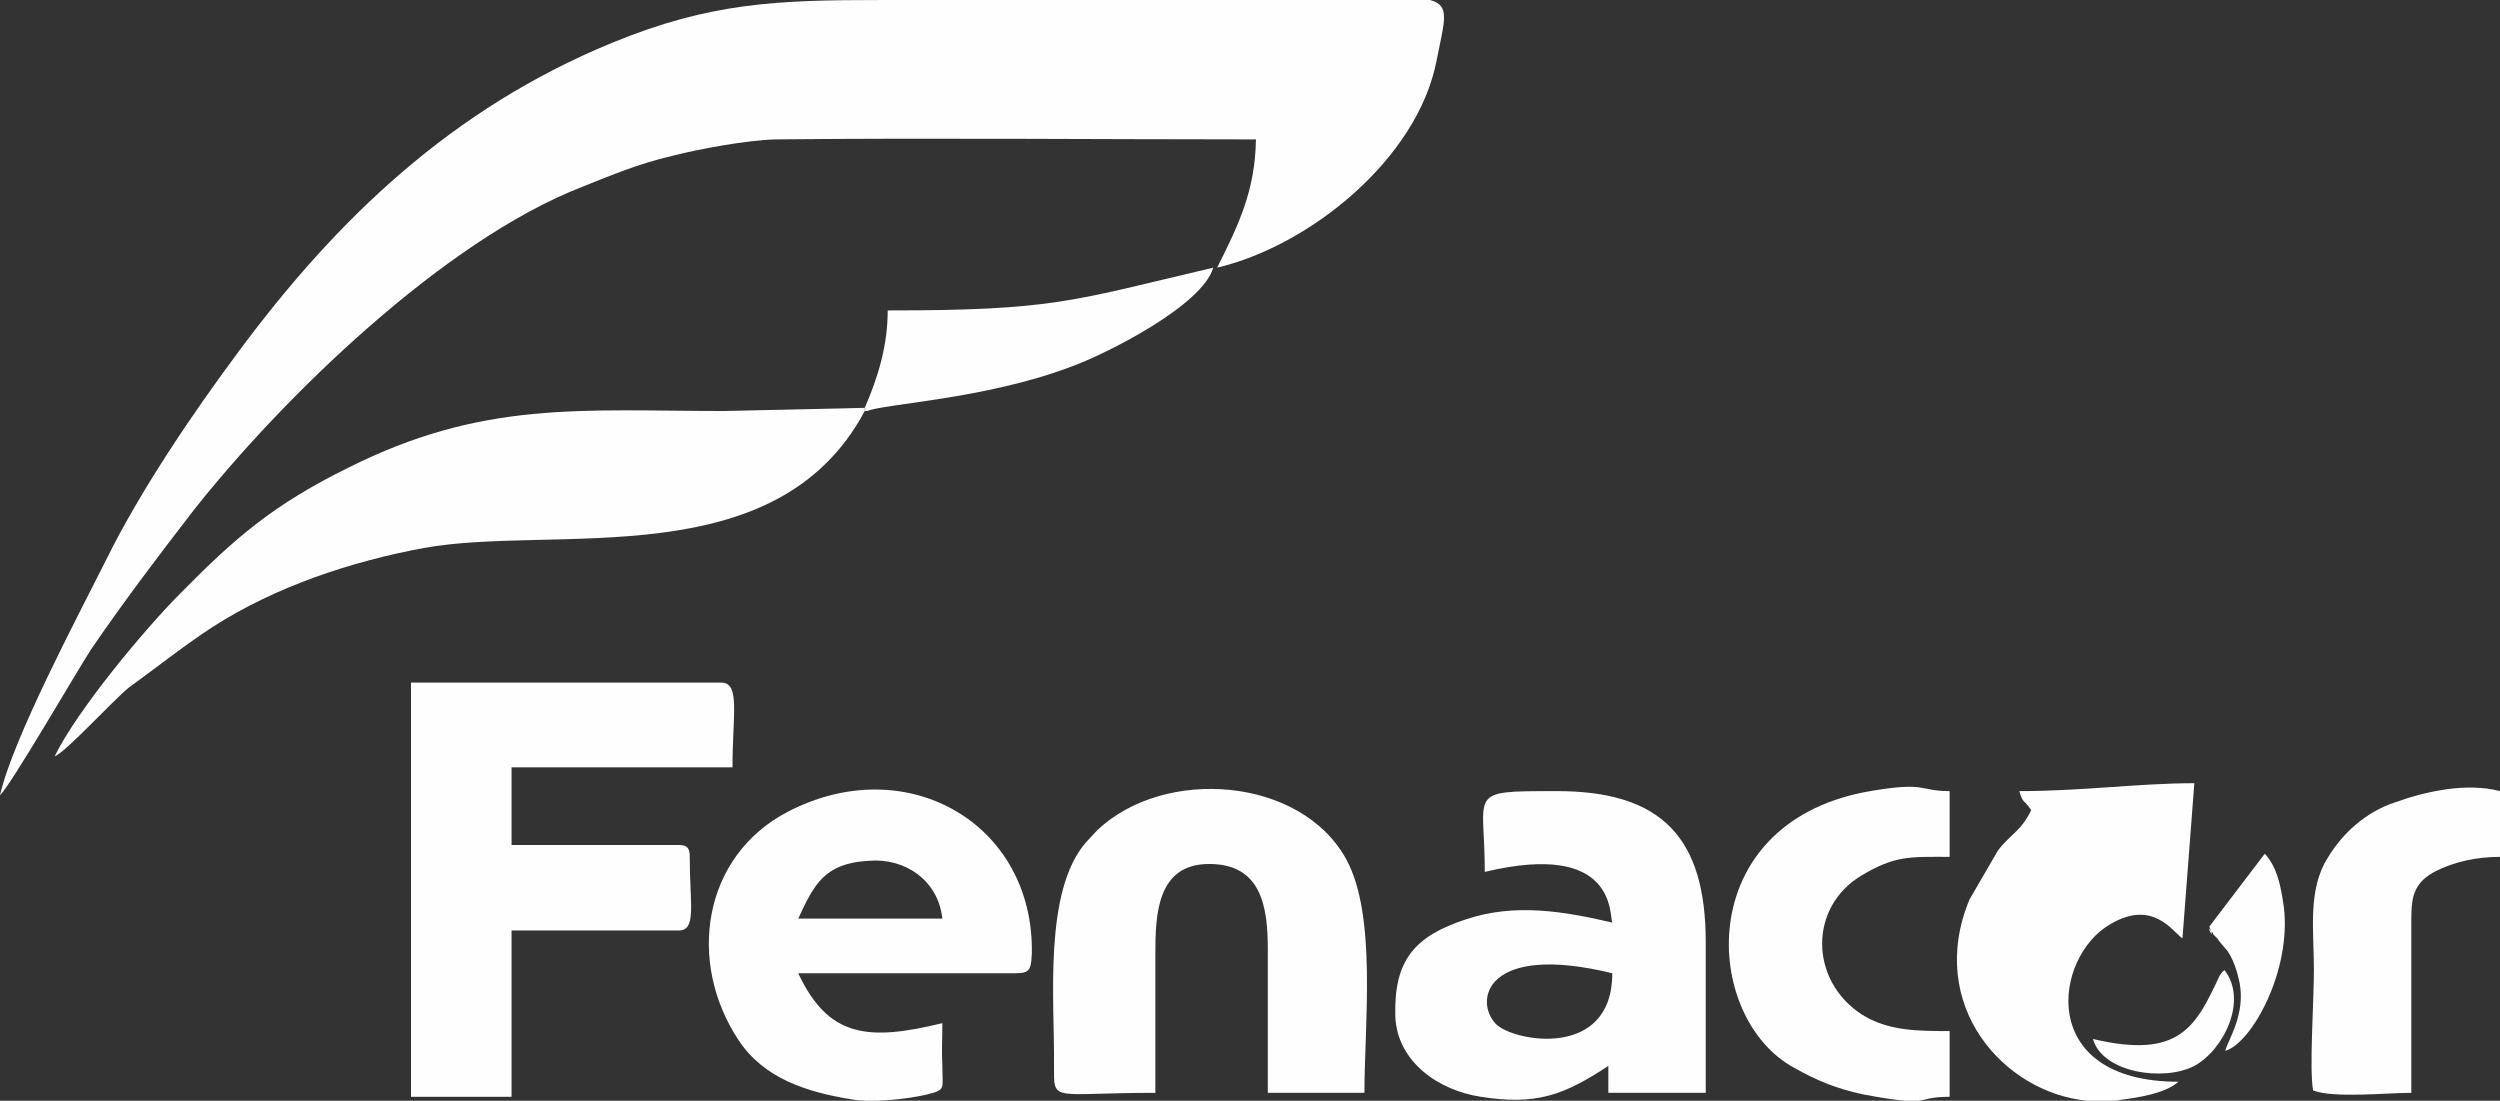
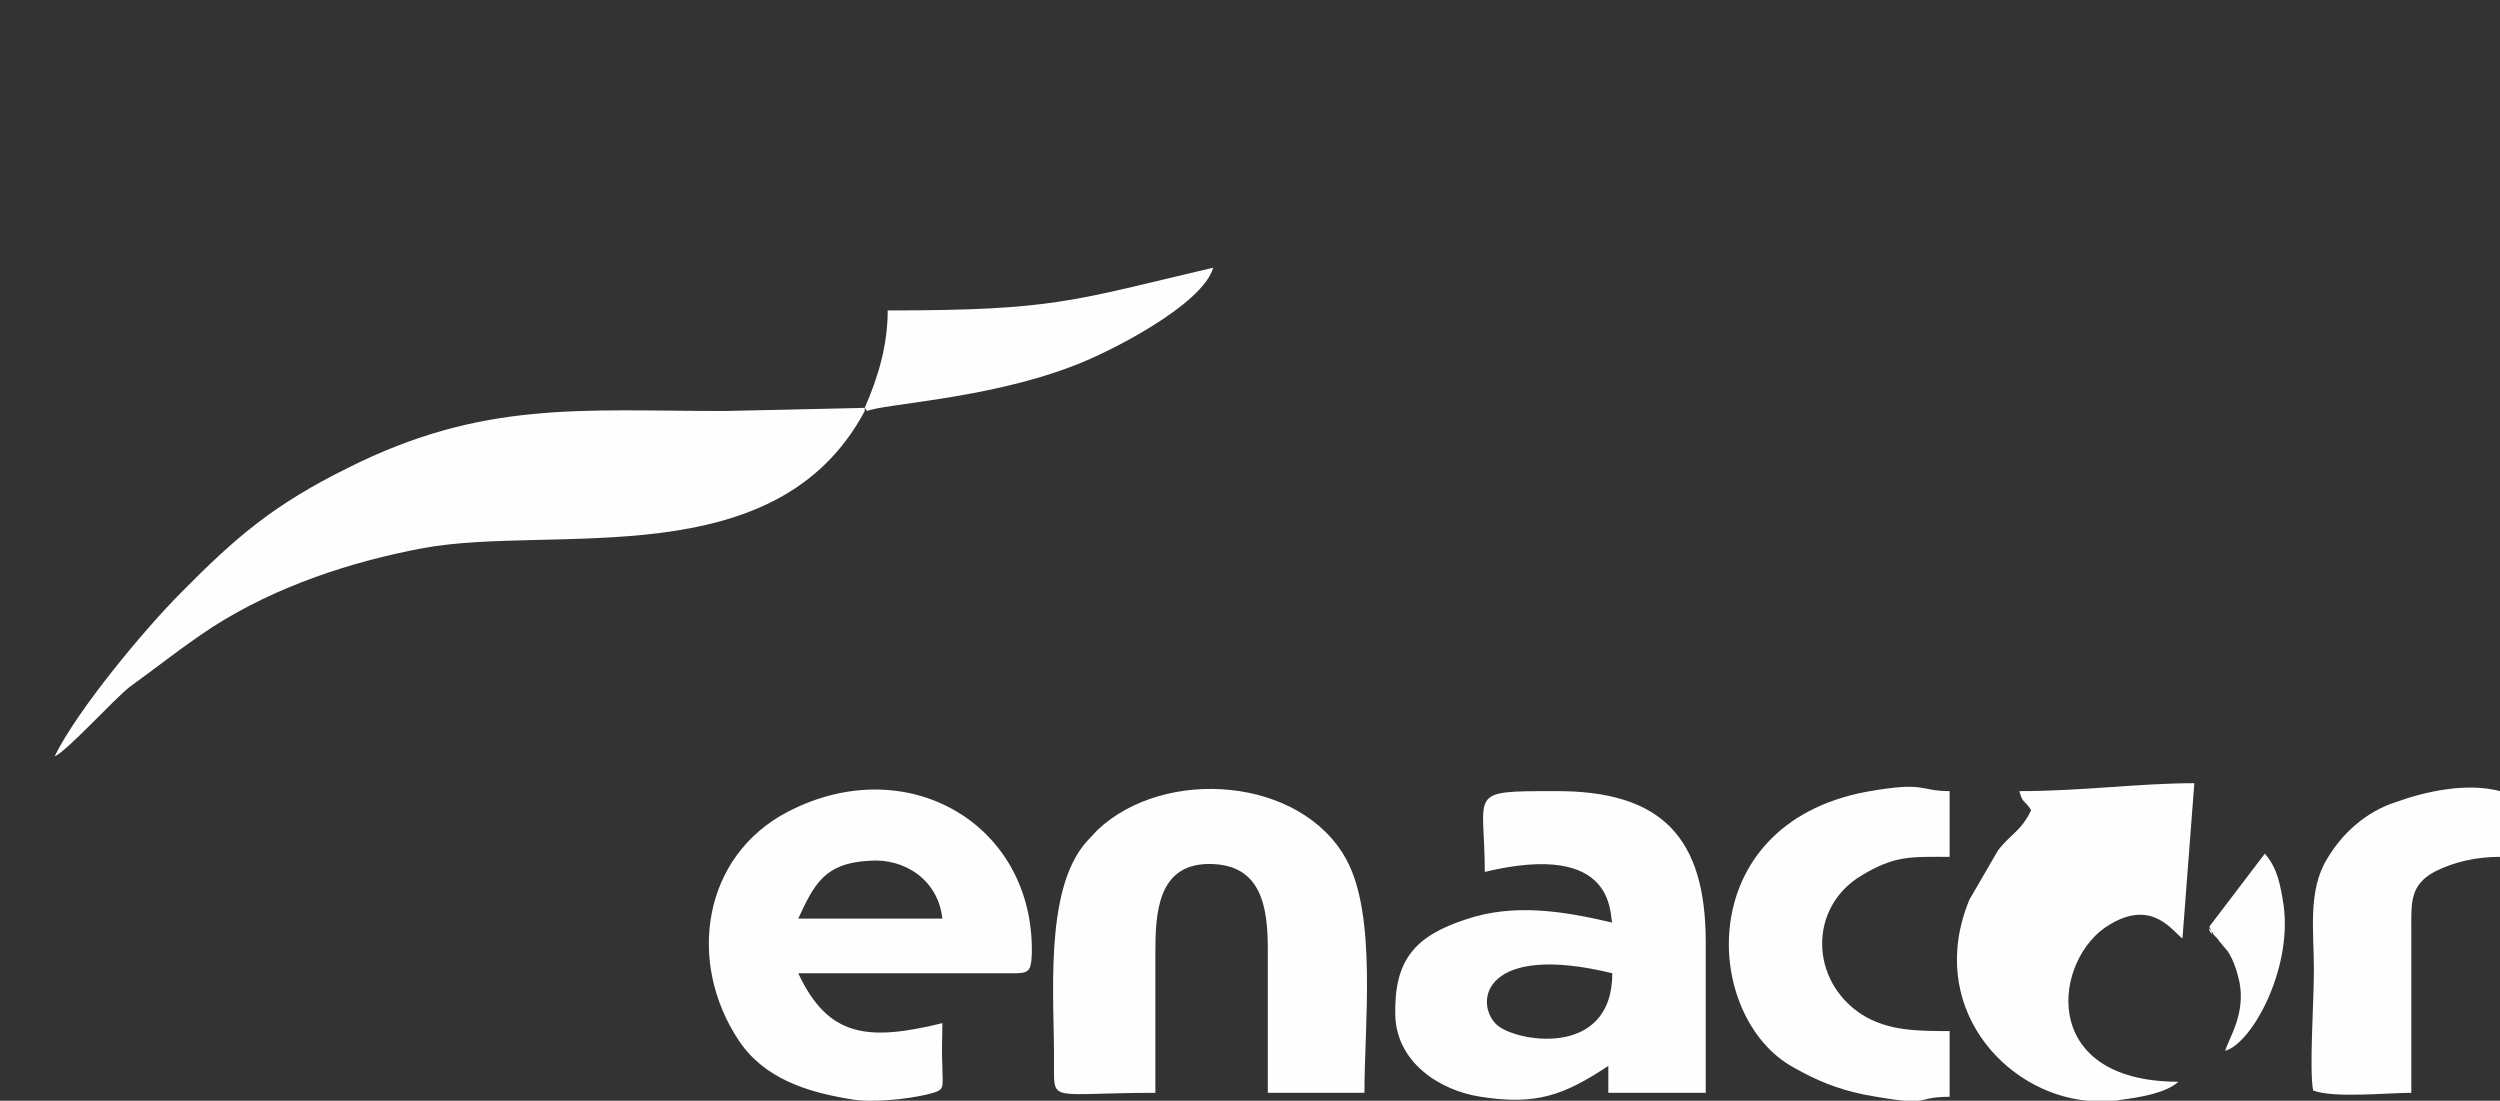
<svg xmlns="http://www.w3.org/2000/svg" width="292.892" height="128.963" fill-rule="evenodd" clip-rule="evenodd" image-rendering="optimizeQuality" shape-rendering="geometricPrecision" text-rendering="geometricPrecision" viewBox="0 0 3157 1390">
  <rect x="0" y="0" width="3157" height="1390" fill="#333333" stroke="none" />
  <defs />
  <defs>
    <style>
      .fil0{fill:#fefefe}
    </style>
  </defs>
  <g id="Camada_x0020_1">
    <g id="_2126769166416">
-       <path d="M0 1004c11-8 98-158 115-184 41-60 85-118 129-175 112-142 316-341 491-409 40-16 71-29 113-39 35-9 95-20 131-21 201-2 405 0 607 0-1 65-22 108-49 162 118-28 253-138 277-261 10-51 18-70-8-77h-694C982 0 897 3 773 54c-202 83-347 222-471 389-58 78-124 175-168 264C98 779 17 931 0 1004zM519 1385h127v-210h211c23 0 14-33 14-93 0-11-3-15-14-15H646v-98h279c0-66 10-107-14-107H519v523z" class="fil0" />
      <path d="M1092 519v-4l-177 4c-181 0-305-14-476 72-93 46-141 87-210 157-46 46-131 148-160 207 13-4 75-72 94-87 36-26 67-51 105-76 81-52 176-83 267-100 165-30 445 37 557-173zM2036 1229c0 110-126 86-147 64-28-29-13-103 147-64zm-161-128c167-40 157 55 161 64-60-14-123-25-185-4-64 21-91 51-89 122 2 58 55 94 108 102 70 11 105-2 161-39v34h123v-190c0-131-54-192-191-191-112 0-88 0-88 102zM1459 1380v-176c0-49 2-113 68-113s74 54 74 108v181h122c0-86 16-224-23-295-57-104-229-117-314-37l-14 15c-55 62-40 202-41 283 0 47-4 34 128 34zM1190 1160h-182c20-43 33-70 89-73 46-4 88 25 93 73zm0 132c-94 23-144 18-182-63h265c25 0 29 1 30-25 3-164-158-257-308-179-108 56-128 190-62 289 32 48 86 65 141 74 26 5 72 0 97-6 24-6 19-7 19-36-1-18 0-36 0-54zM2550 999c5 17 5 9 15 24-13 27-26 30-42 51l-36 62c-55 133 43 244 149 254h32c3 0 6 0 9-1 23-3 57-8 74-23-180 0-158-158-86-199 54-32 79 10 91 18l15-196c-70 0-141 10-221 10z" class="fil0" />
      <path d="M2462 1385v-83c-40 0-78 0-111-21-66-43-67-135-1-175 43-26 62-24 112-24v-83c-40 0-28-13-106 1-220 42-206 285-91 348 30 17 55 27 88 34 26 5 42 7 52 8h18c9-1 14-5 39-5zM2921 1377c26 10 93 3 124 3v-205c0-35-2-57 29-74 25-13 54-19 83-19v-83c-42-11-93 0-132 14-37 12-67 39-86 71-25 40-17 92-17 140 0 42-6 126-1 153zM1092 515l3 4c21-9 148-15 255-55 48-17 169-79 182-126-179 42-200 54-411 54 0 44-12 84-29 123zM2790 1170c10 25-8-9 3 7 1 0 2 2 2 3l5 5c4 6 9 11 13 16 8 12 12 26 15 39 8 41-14 72-18 87 34-10 84-102 74-182-4-27-8-49-24-67l-70 92z" class="fil0" />
-       <path d="M2643 1312c12 43 90 54 128 34 37-20 68-83 38-121-1 1-3 2-6 7-30 64-50 106-160 80zM1095 519l-3-4v4z" class="fil0" />
    </g>
  </g>
</svg>